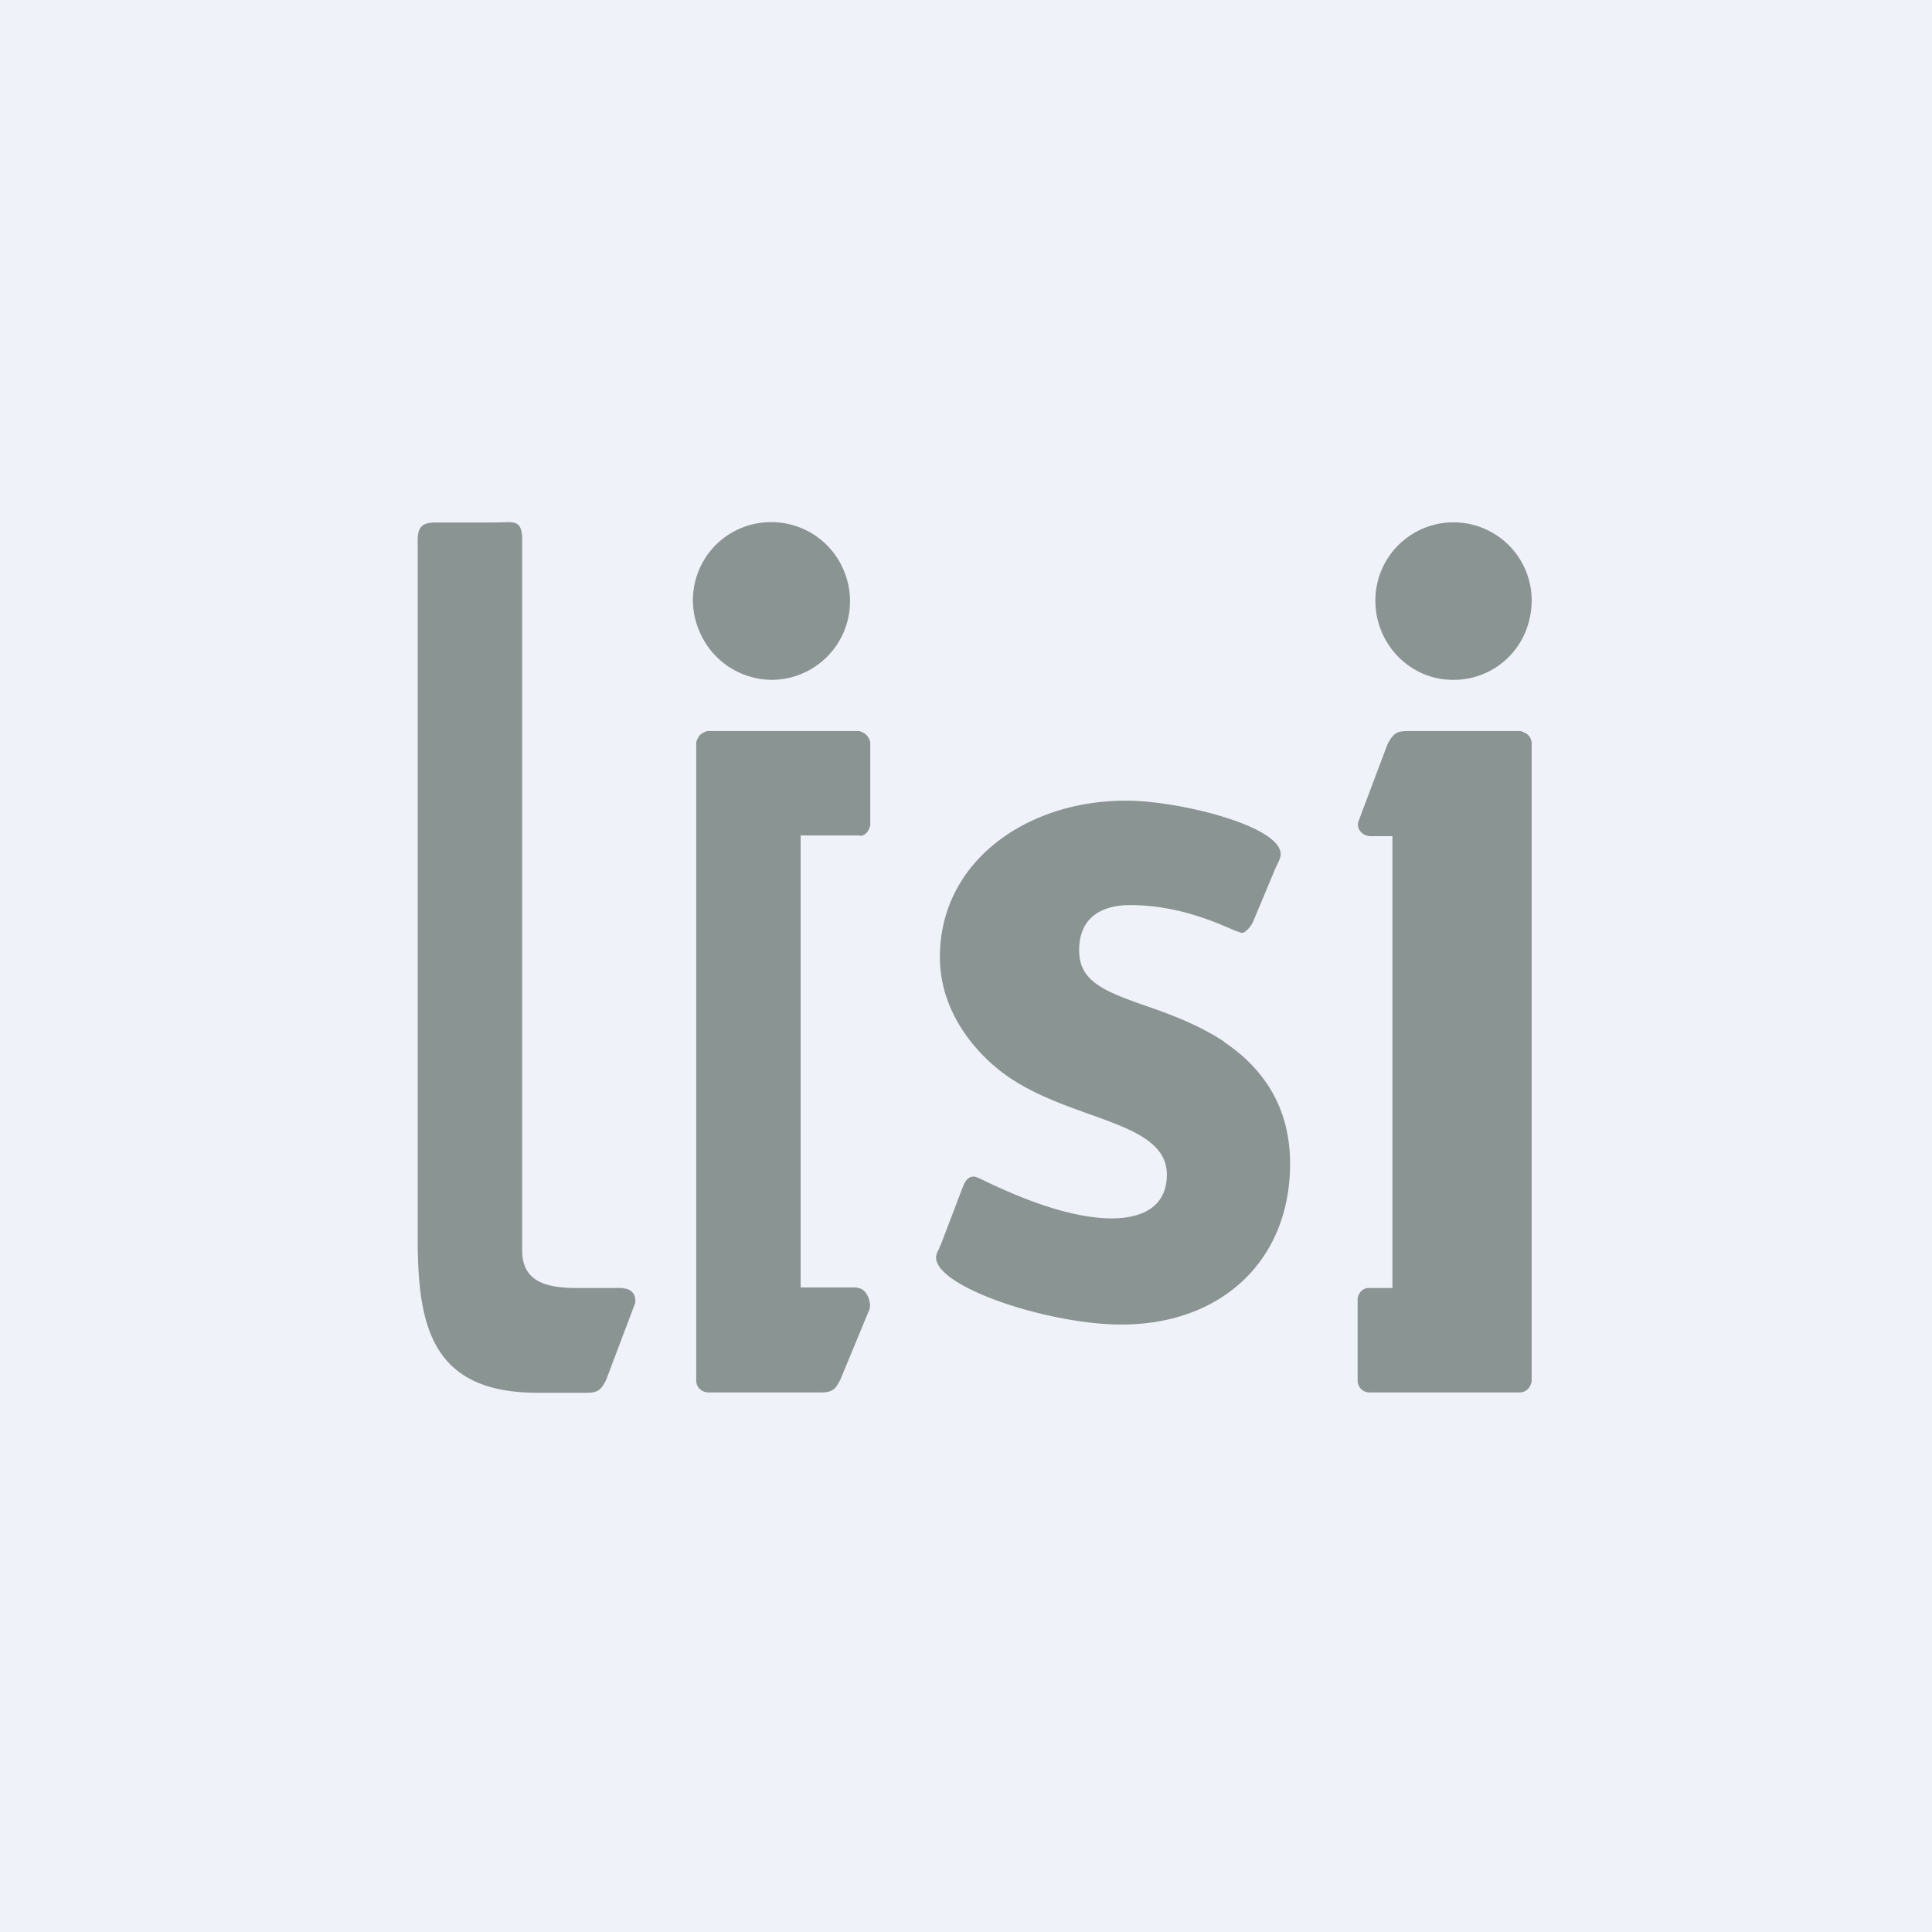
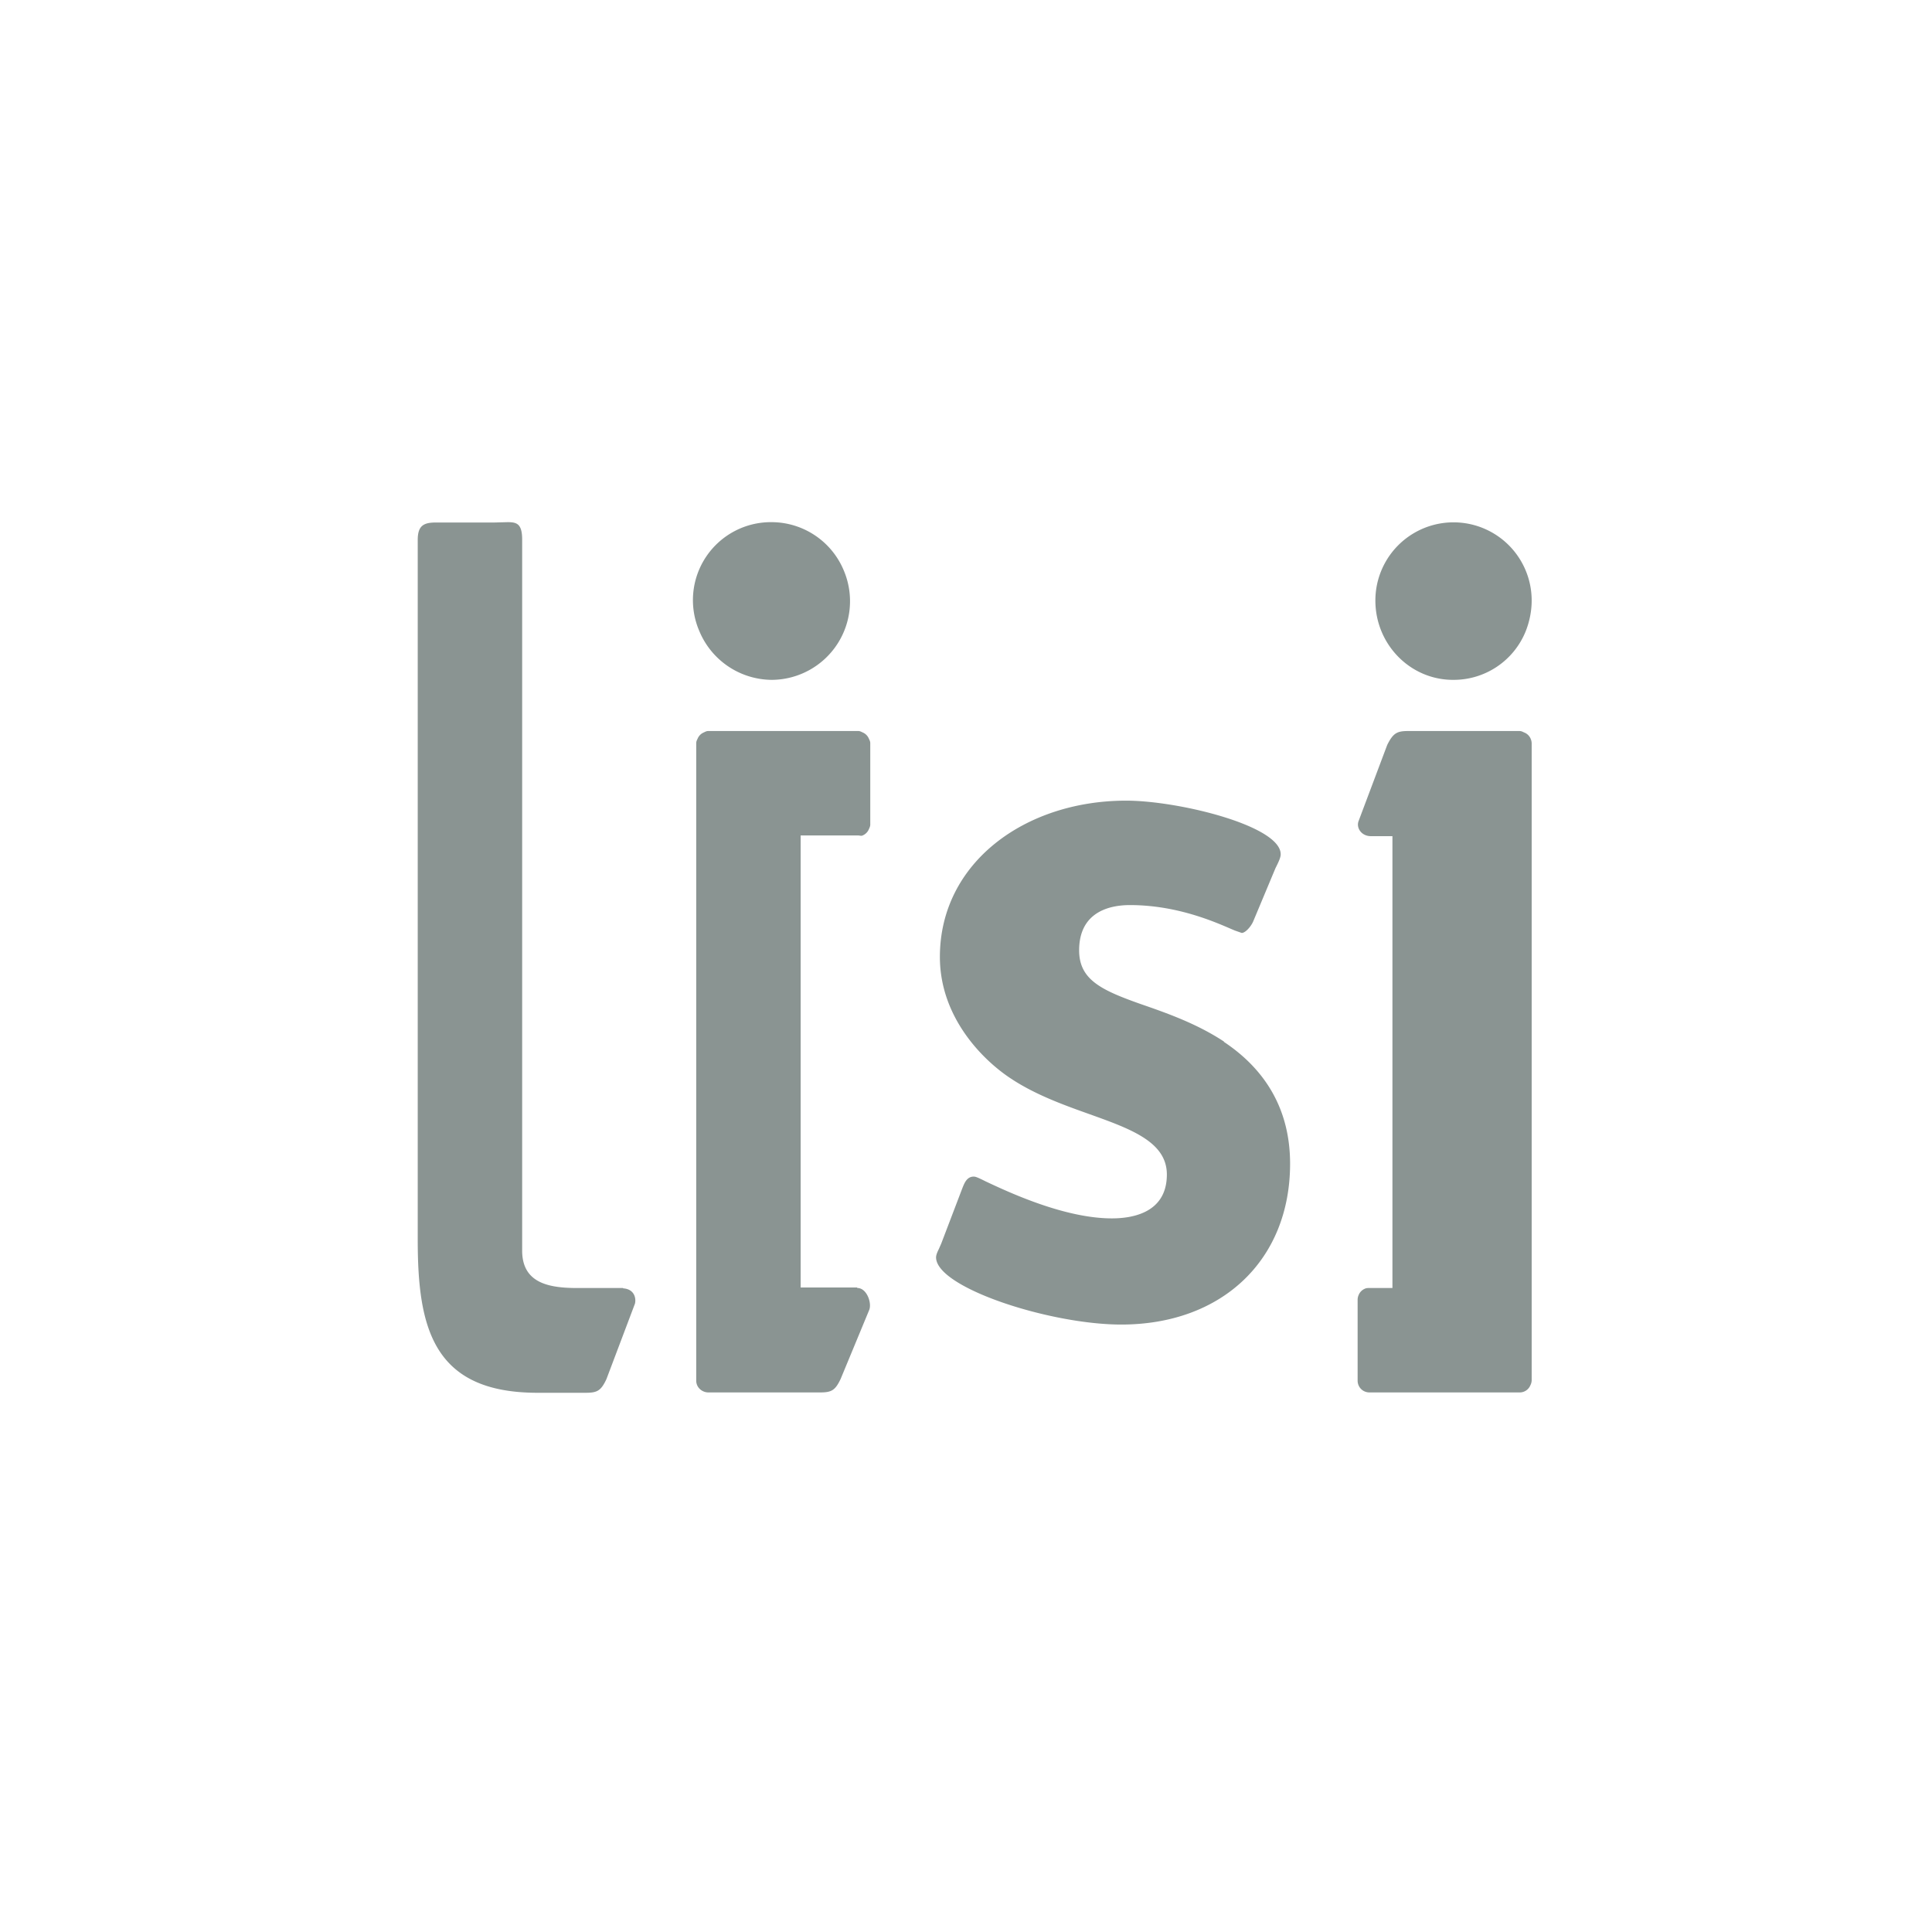
<svg xmlns="http://www.w3.org/2000/svg" viewBox="0 0 55.5 55.5">
-   <path d="M 0,0 H 55.5 V 55.5 H 0 Z" fill="rgb(239, 242, 248)" />
  <path d="M 24.62,36.985 H 23 V 24 H 24.65 C 24.7,24 24.74,24.02 24.78,24 A 0.33,0.33 0 0,0 24.96,23.82 C 24.98,23.78 25,23.73 25,23.69 V 21.35 C 25,21.3 24.98,21.26 24.96,21.22 A 0.33,0.33 0 0,0 24.78,21.04 C 24.74,21.02 24.7,21 24.66,21 H 20.34 C 20.3,21 20.26,21.02 20.22,21.04 A 0.33,0.33 0 0,0 20.04,21.22 C 20.02,21.26 20,21.3 20,21.35 V 39.66 C 20,39.86 20.17,40 20.35,40 H 23.55 C 23.88,40 23.99,39.95 24.15,39.61 L 24.97,37.63 C 25.05,37.43 24.9,37 24.63,37 Z M 39.38,24.02 H 40 V 37 H 39.34 C 39.3,37 39.25,37 39.21,37.02 A 0.33,0.33 0 0,0 39.03,37.2 A 0.35,0.35 0 0,0 39,37.33 V 39.66 C 39,39.85 39.15,40 39.34,40 H 43.66 A 0.33,0.33 0 0,0 43.96,39.8 A 0.35,0.35 0 0,0 44,39.66 V 21.35 A 0.34,0.34 0 0,0 43.97,21.22 A 0.33,0.33 0 0,0 43.78,21.04 C 43.74,21.02 43.7,21 43.65,21 H 40.45 C 40.13,21 40.02,21.06 39.85,21.4 L 39.03,23.58 C 38.95,23.78 39.11,24.02 39.38,24.02 Z M 35.16,29.92 C 34.37,29.4 33.51,29.1 32.76,28.84 C 31.63,28.44 31,28.14 31,27.3 C 31,26.23 31.82,26 32.46,26 C 33.9,26 35.04,26.55 35.47,26.73 L 35.67,26.8 C 35.78,26.8 35.94,26.61 36,26.47 L 36.64,24.94 C 36.72,24.78 36.79,24.64 36.79,24.54 C 36.79,23.72 33.85,23 32.35,23 C 29.45,23 27,24.78 27,27.49 C 27,29.24 28.25,30.46 29.02,30.97 C 29.72,31.44 30.55,31.74 31.28,32 C 32.48,32.43 33.52,32.8 33.52,33.74 C 33.52,34.9 32.42,35 31.94,35 C 30.59,35 29,34.26 28.32,33.94 C 28.06,33.81 28.02,33.8 27.97,33.8 C 27.77,33.8 27.7,34 27.65,34.12 L 27.04,35.72 L 26.97,35.88 C 26.93,35.96 26.89,36.05 26.89,36.12 C 26.89,36.99 30.16,38.05 32.21,38.05 C 35.11,38.05 37.06,36.19 37.06,33.43 C 37.06,31.95 36.42,30.77 35.16,29.93 Z M 22.18,19.53 A 2.26,2.26 0 0,0 24.24,16.39 A 2.25,2.25 0 0,0 22.18,15 A 2.24,2.24 0 0,0 20.09,18.13 A 2.27,2.27 0 0,0 22.18,19.53 Z M 41.74,19.53 A 2.23,2.23 0 0,0 43.83,18.13 C 43.94,17.85 44,17.55 44,17.25 A 2.24,2.24 0 1,0 39.51,17.25 C 39.51,18.51 40.51,19.53 41.74,19.53 Z M 17.9,37 H 16.5 C 15.7,36.99 15.02,36.82 15,35.96 V 15.5 C 15,15.04 14.84,15 14.58,15 L 14.2,15.01 H 12.52 C 12.17,15.01 12,15.1 12,15.51 V 35.61 C 12,38.12 12.42,40.01 15.44,40.01 H 16.82 C 17.15,40.01 17.26,39.96 17.42,39.62 L 18.24,37.45 C 18.28,37.29 18.22,37.03 17.9,37.01 Z" fill="rgb(138, 148, 146)" />
</svg>